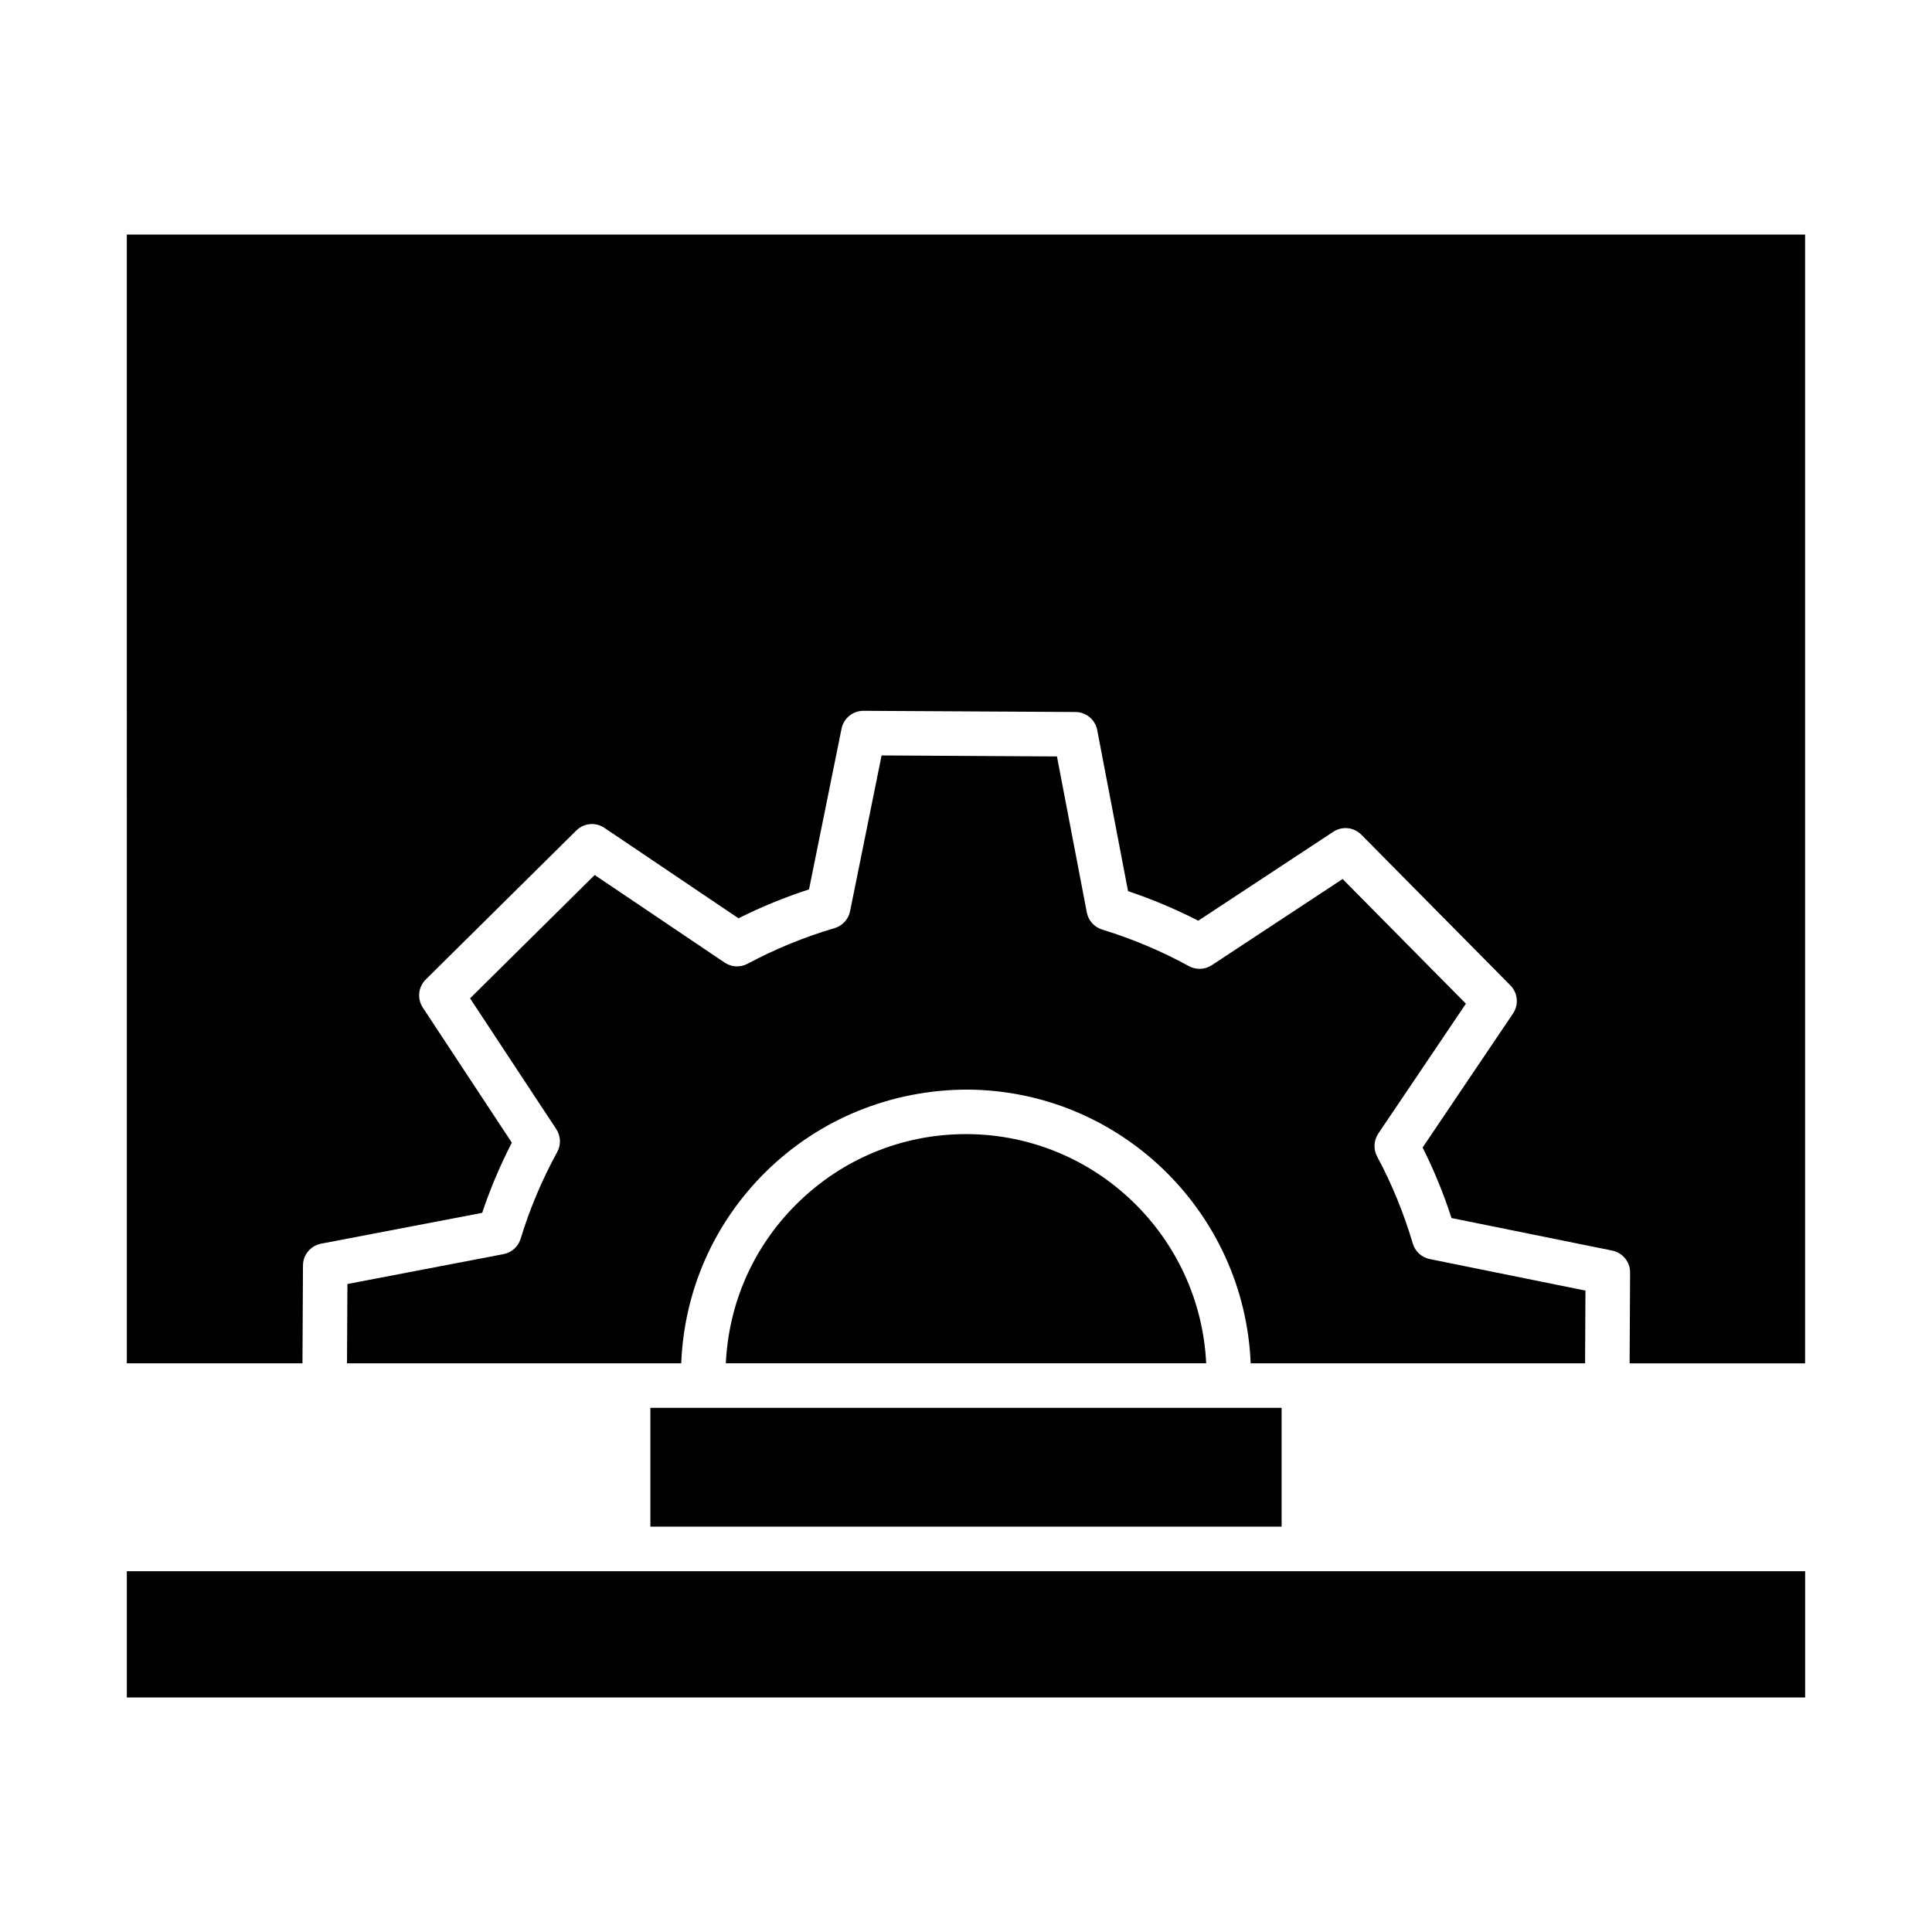
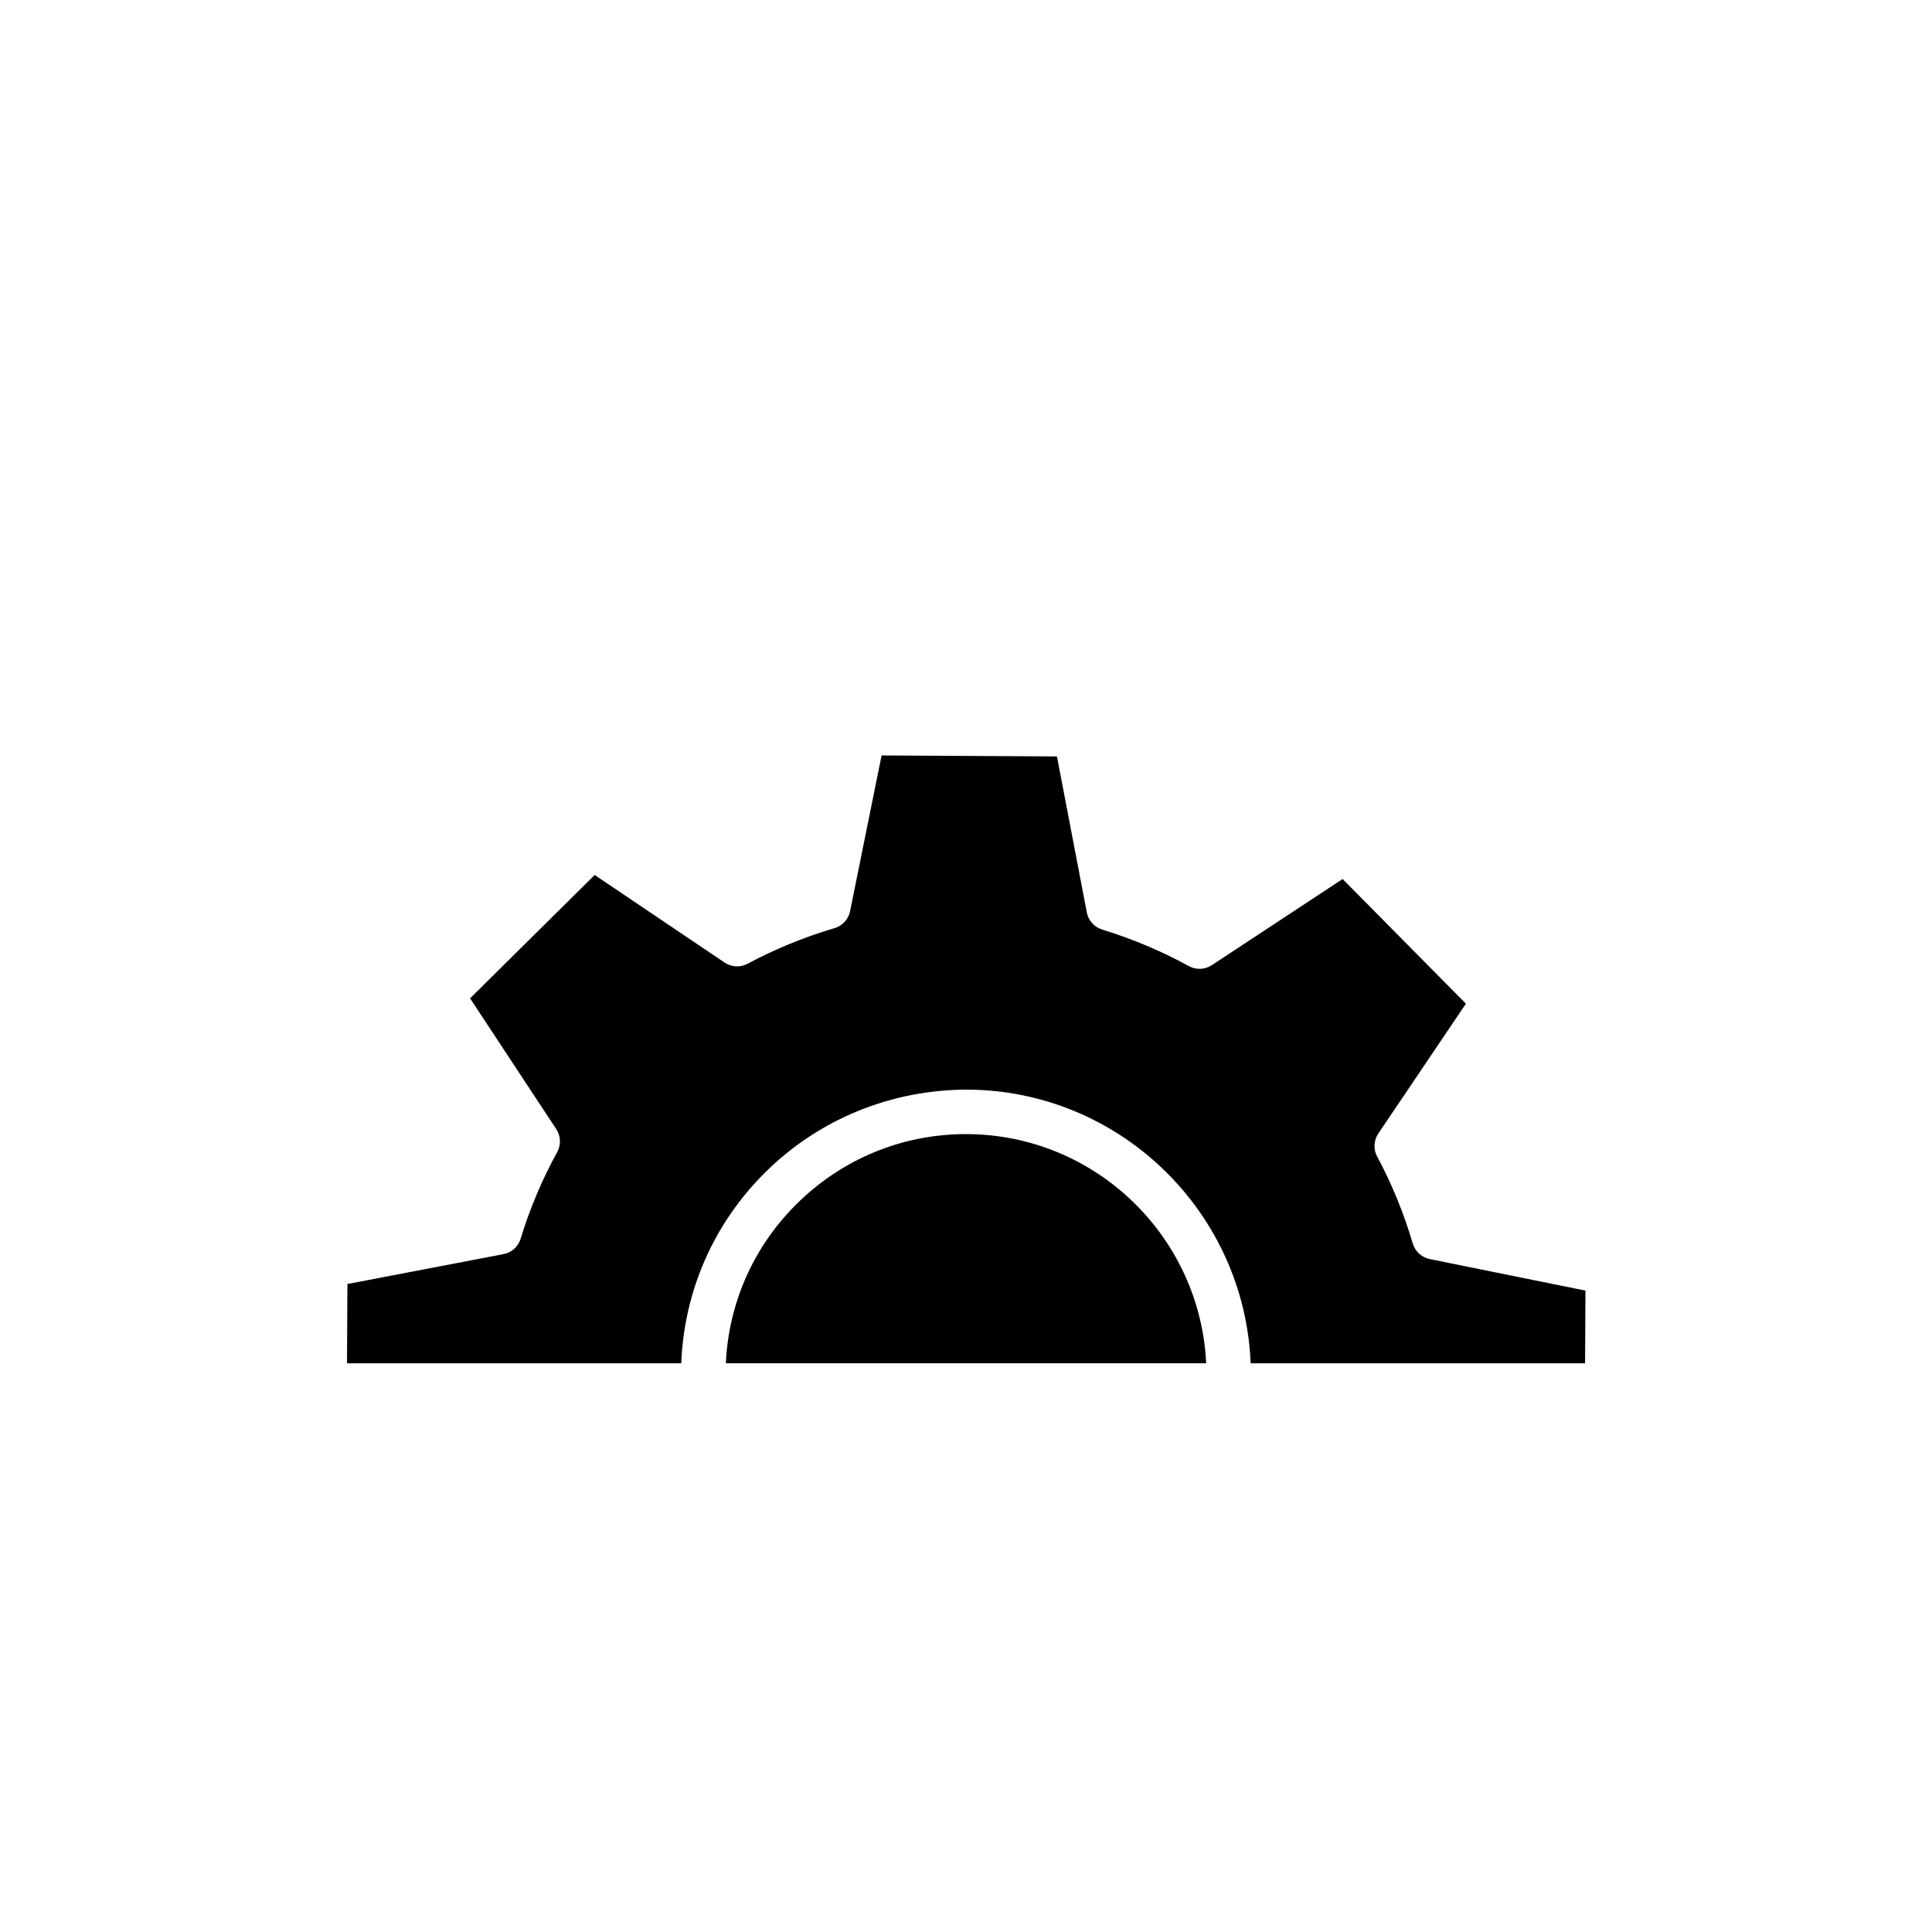
<svg xmlns="http://www.w3.org/2000/svg" fill="#000000" width="800px" height="800px" version="1.1" viewBox="144 144 512 512">
  <g>
-     <path d="m316.36 517.09h167.28v31.488h-167.28z" />
    <path d="m400.33 444.55h-0.34c-16.879 0-32.793 6.551-44.84 18.484-11.477 11.352-18.043 26.277-18.797 42.25h127.3c-1.617-33.602-29.289-60.539-63.32-60.734z" />
    <path d="m281.97 472.28c-0.637 2.102-2.387 3.668-4.535 4.078l-41.367 7.918-0.109 21.02h88.574c0.762-19.152 8.574-37.055 22.301-50.648 14.367-14.227 33.551-21.875 53.547-21.891 40.516 0.219 73.43 32.473 75.059 72.539h88.621l0.102-19.277-41.266-8.352c-2.141-0.441-3.871-2.023-4.496-4.117-2.371-8.039-5.543-15.793-9.445-23.059-1.039-1.93-0.914-4.273 0.309-6.094l23.215-34.41-32.676-33.039-34.668 22.836c-1.812 1.195-4.172 1.289-6.078 0.242-7.234-3.969-14.965-7.219-22.969-9.684-2.094-0.637-3.66-2.387-4.07-4.535l-7.918-41.344-46.469-0.262-8.352 41.273c-0.434 2.141-2.016 3.871-4.109 4.488-8.016 2.363-15.77 5.543-23.059 9.445-1.938 1.031-4.266 0.914-6.086-0.316l-34.43-23.207-33.023 32.684 22.844 34.66c1.203 1.828 1.301 4.172 0.242 6.094-4.004 7.289-7.262 15.02-9.688 22.957z" />
-     <path d="m177.61 505.29h46.547l0.133-25.938c0.016-2.816 2.023-5.234 4.793-5.762l42.699-8.172c2.133-6.375 4.769-12.609 7.856-18.602l-23.59-35.793c-1.543-2.356-1.219-5.465 0.781-7.445l39.902-39.492c2-1.977 5.117-2.273 7.453-0.691l35.527 23.961c6-3.008 12.266-5.574 18.688-7.66l8.621-42.594c0.559-2.754 2.977-4.731 5.785-4.731h0.031l56.176 0.316c2.816 0.016 5.234 2.023 5.762 4.793l8.172 42.676c6.406 2.156 12.641 4.785 18.609 7.84l35.785-23.57c2.34-1.551 5.457-1.227 7.438 0.781l39.492 39.926c1.977 2 2.266 5.117 0.699 7.453l-23.961 35.512c3.008 5.992 5.566 12.258 7.66 18.695l42.586 8.621c2.769 0.559 4.754 3 4.738 5.816l-0.125 24.074h46.5v-299.14l-444.76-0.008z" />
-     <path d="m622.38 560.39h-444.77v33.457h444.77z" />
  </g>
</svg>